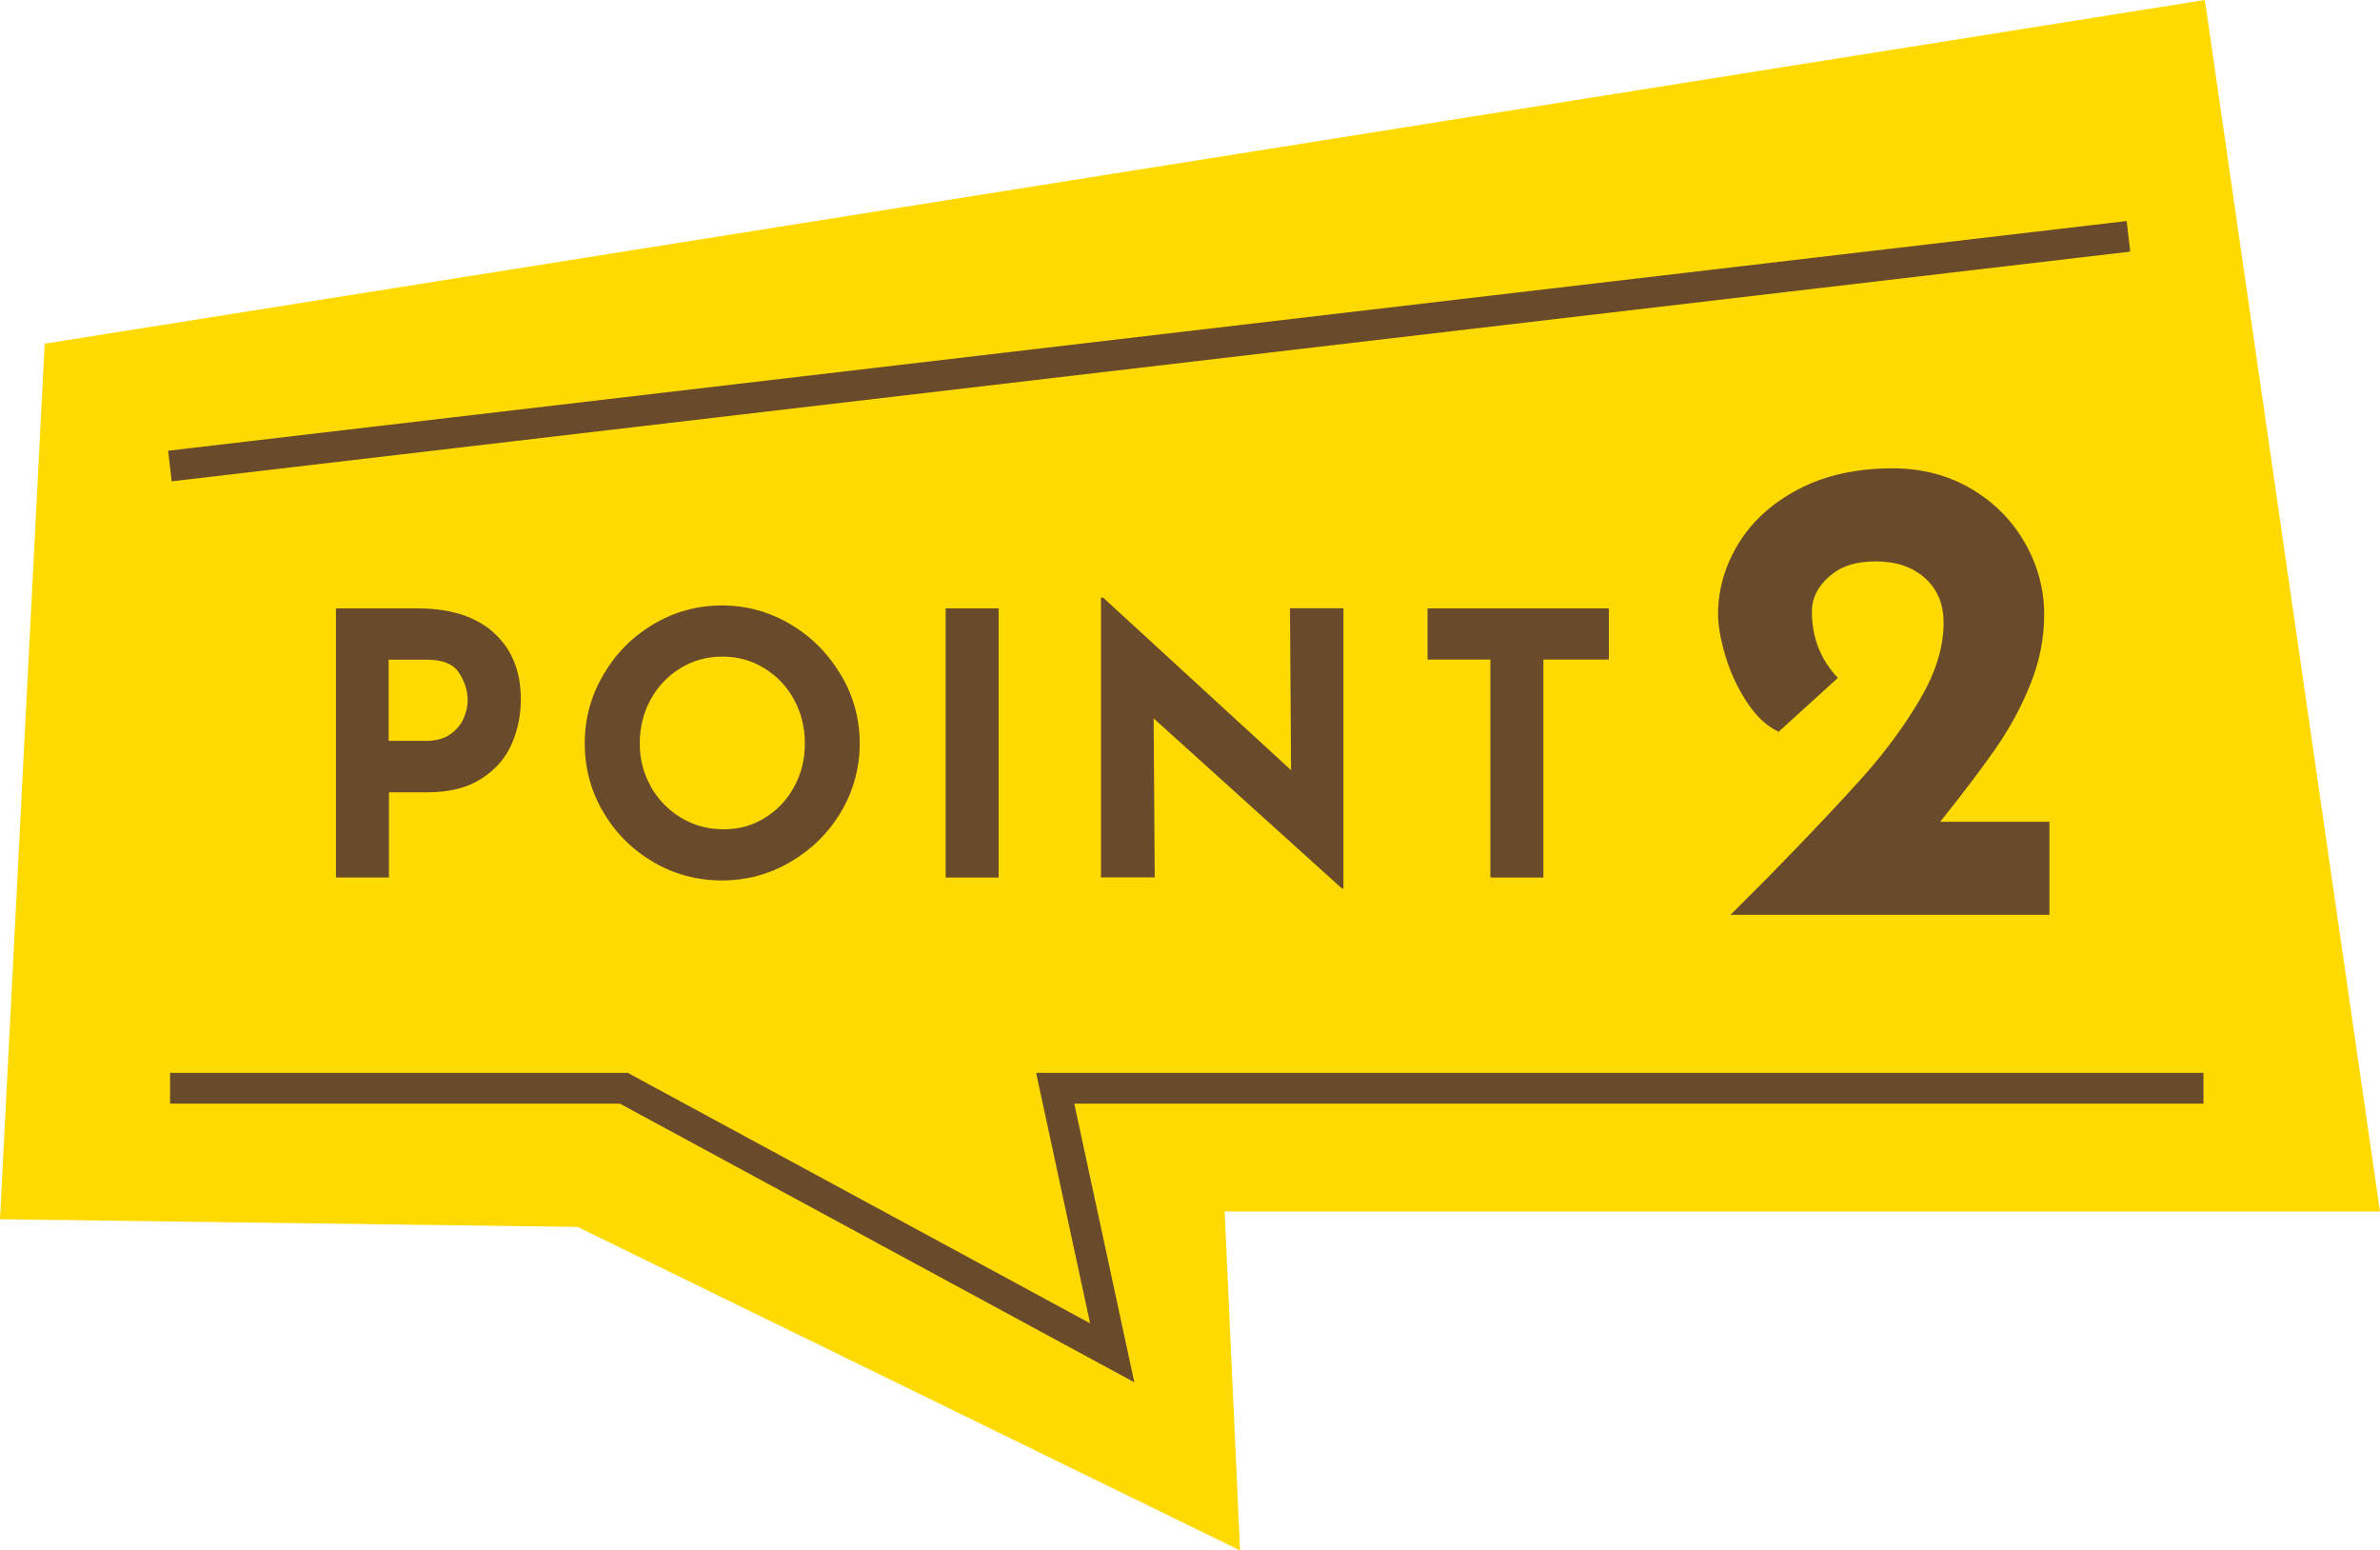
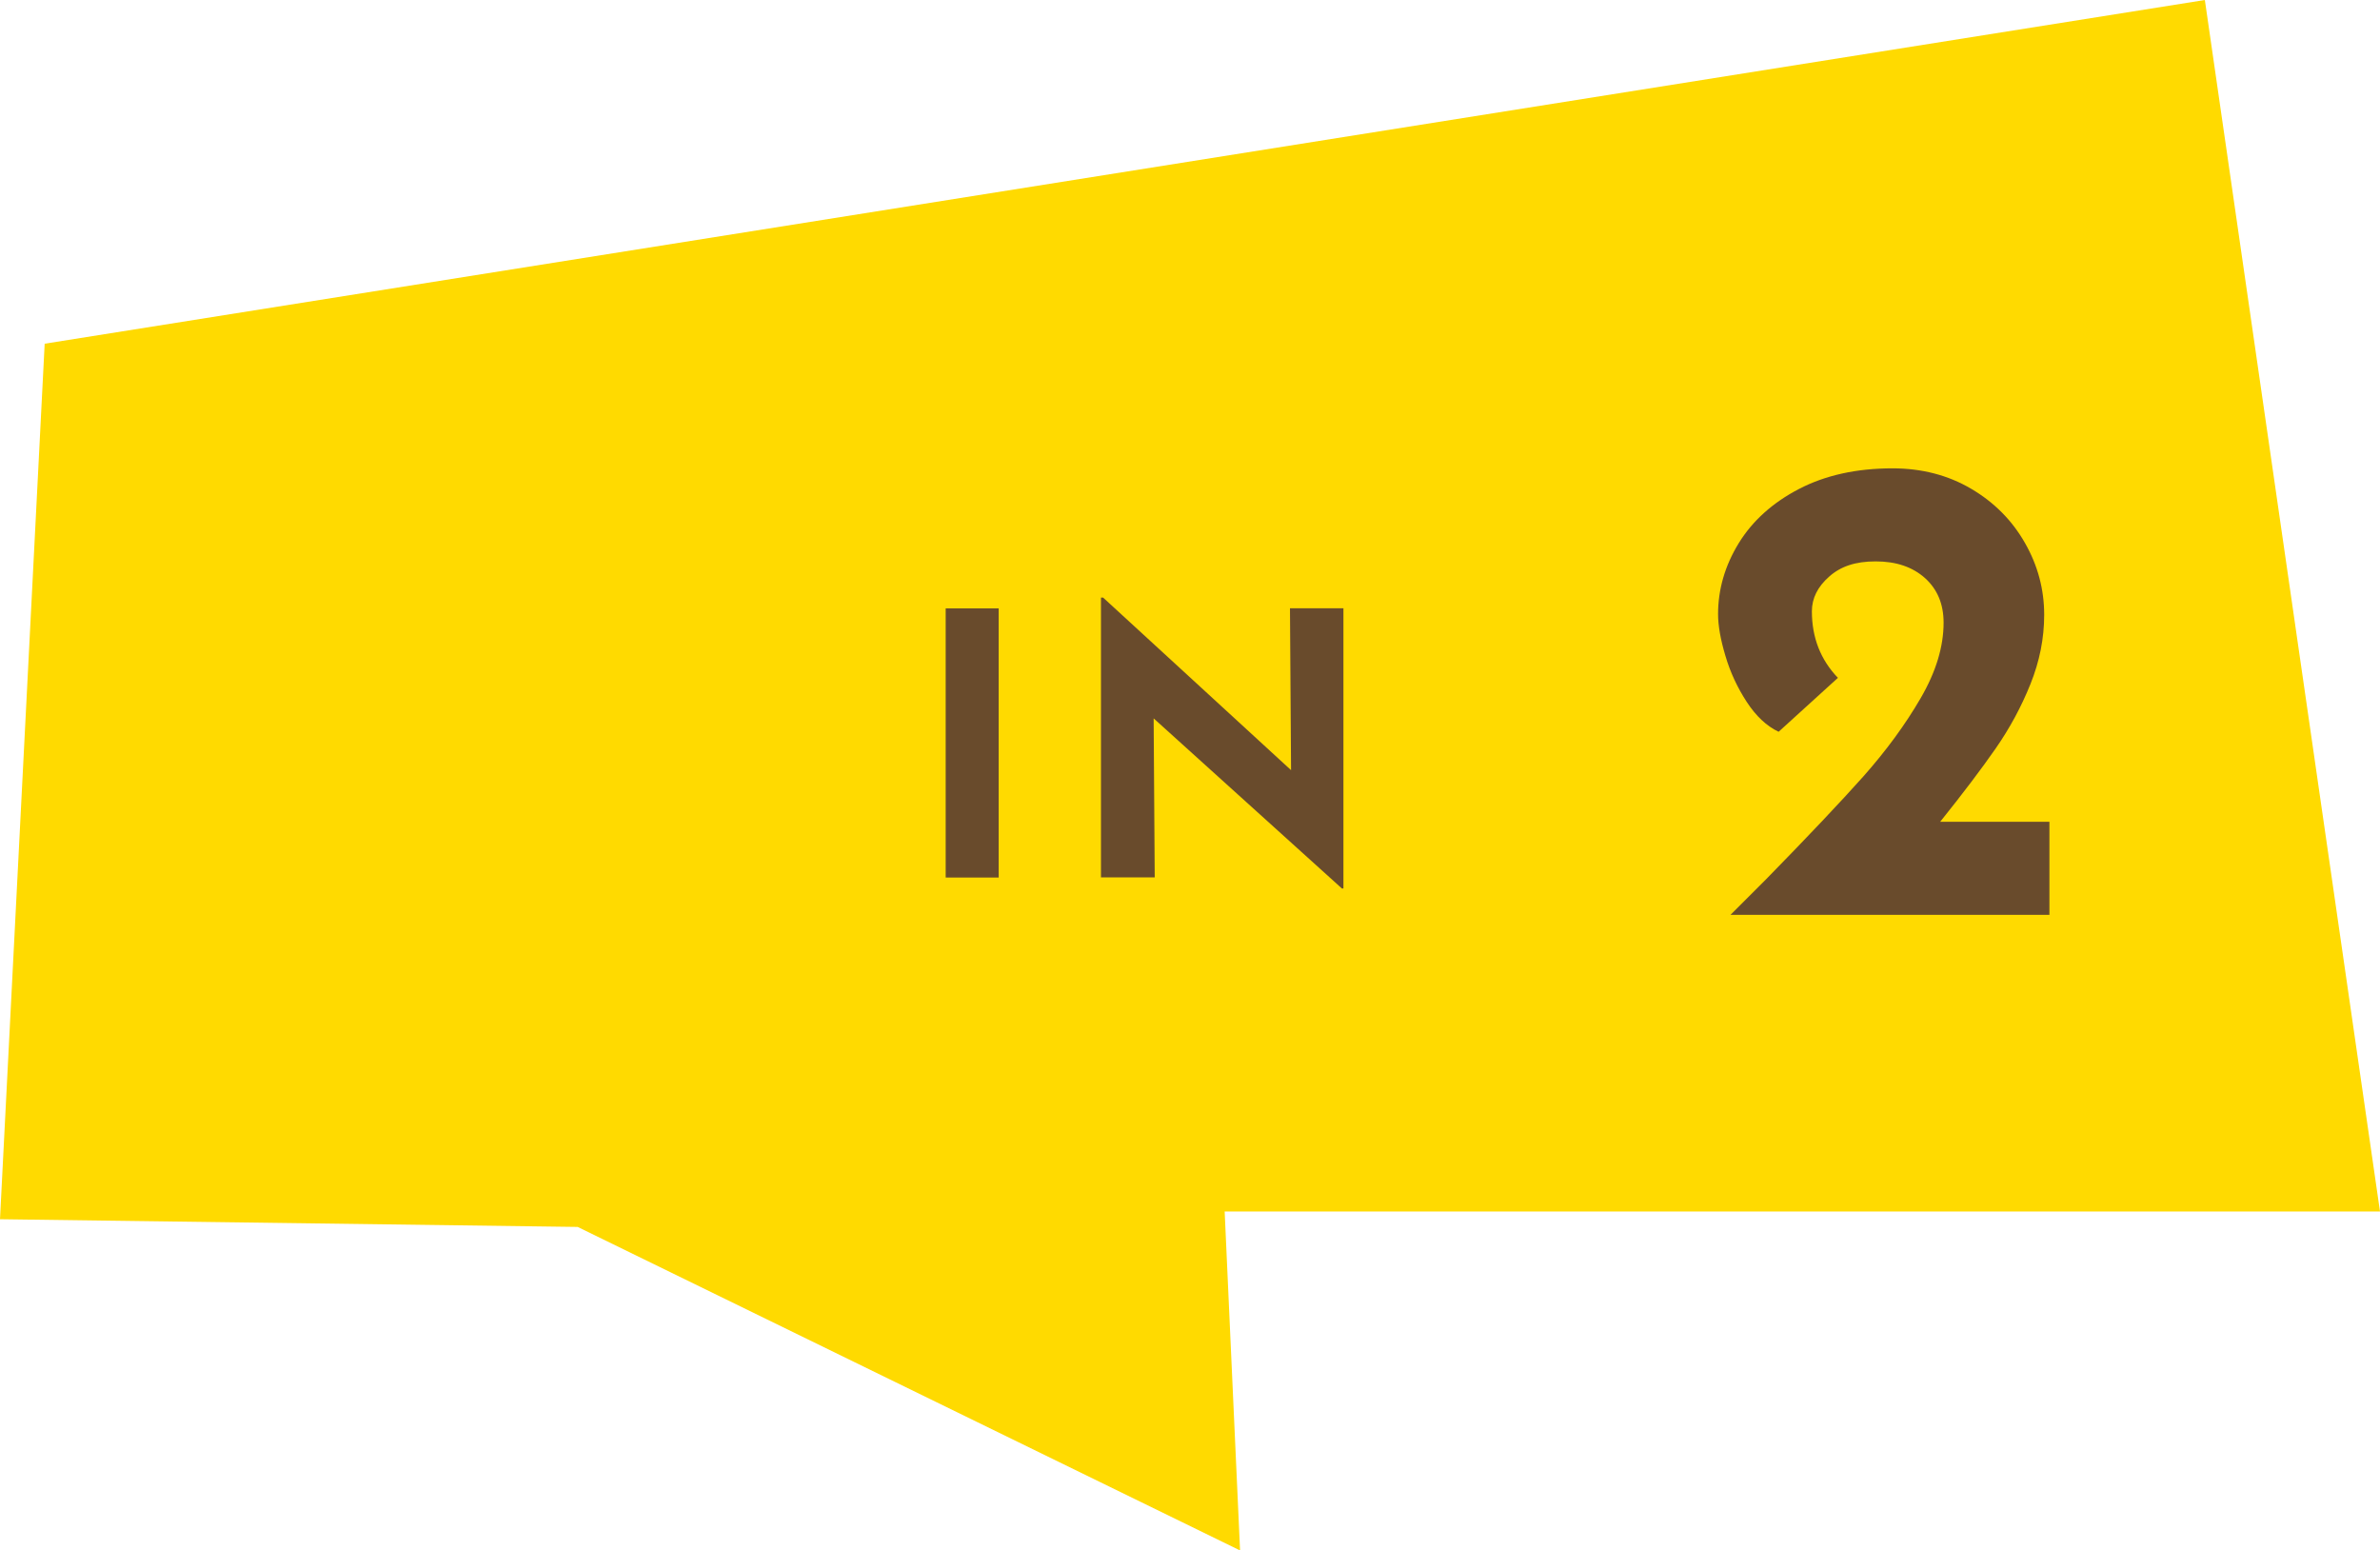
<svg xmlns="http://www.w3.org/2000/svg" id="_レイヤー_2" viewBox="0 0 154.5 100.64">
  <defs>
    <style>.cls-1{fill:none;stroke:#694b2c;stroke-miterlimit:10;stroke-width:2px;}.cls-2{fill:#694b2c;}.cls-2,.cls-3{stroke-width:0px;}.cls-3{fill:#ffda00;}</style>
  </defs>
  <g id="point">
    <polygon class="cls-3" points="154.5 78.64 79.5 78.64 80.5 100.64 37.5 79.64 0 79.14 2.9 22.31 143.13 0 154.5 78.64" />
-     <path class="cls-2" d="M32.05,41.07c1.17,1.05,1.76,2.49,1.76,4.31,0,1.04-.2,2.02-.6,2.93-.4.91-1.06,1.66-1.97,2.24-.91.59-2.08.88-3.52.88h-2.47v5.53h-3.44v-17.47h5.29c2.14,0,3.79.53,4.96,1.58ZM29.25,47.65c.4-.29.68-.64.85-1.03.17-.4.26-.78.26-1.14,0-.62-.18-1.21-.55-1.79-.36-.58-1.07-.87-2.11-.87h-2.47v5.27h2.44c.65,0,1.17-.15,1.57-.44Z" />
-     <path class="cls-2" d="M39.16,43.81c.8-1.38,1.88-2.47,3.25-3.29,1.37-.81,2.85-1.22,4.45-1.22s3.08.41,4.45,1.22c1.37.81,2.46,1.91,3.28,3.29s1.22,2.86,1.22,4.44-.41,3.1-1.22,4.46c-.81,1.36-1.91,2.44-3.28,3.24-1.37.8-2.85,1.2-4.45,1.2s-3.1-.4-4.46-1.2c-1.36-.8-2.44-1.88-3.24-3.24-.8-1.36-1.2-2.85-1.2-4.46s.4-3.06,1.2-4.44ZM42.24,51.05c.48.85,1.14,1.53,1.97,2.03s1.75.75,2.77.75,1.88-.25,2.68-.75c.81-.5,1.44-1.17,1.9-2.02.46-.85.69-1.78.69-2.81s-.24-1.99-.71-2.85-1.12-1.53-1.93-2.03c-.82-.5-1.72-.75-2.72-.75s-1.9.25-2.72.75c-.81.5-1.46,1.17-1.93,2.03-.47.85-.71,1.8-.71,2.85s.24,1.95.72,2.8Z" />
    <path class="cls-2" d="M64.83,39.49v17.47h-3.44v-17.47h3.44Z" />
    <path class="cls-2" d="M87.21,39.49v18.18h-.1l-12.22-11.04.07,10.32h-3.49v-18.16h.14l12.2,11.2-.07-10.51h3.47Z" />
-     <path class="cls-2" d="M104.44,39.49v3.32h-4.25v14.15h-3.44v-14.15h-4.08v-3.32h11.77Z" />
    <path class="cls-2" d="M133.04,53.33v6.05h-20.7l2.33-2.33c2.71-2.77,4.8-4.98,6.29-6.65,1.48-1.67,2.72-3.36,3.72-5.08s1.49-3.35,1.49-4.9c0-1.21-.4-2.17-1.21-2.9-.81-.72-1.87-1.08-3.2-1.08s-2.28.33-3.02.99c-.75.66-1.12,1.41-1.12,2.25,0,1.7.56,3.14,1.69,4.32l-3.85,3.5c-.78-.37-1.47-1.02-2.07-1.94-.6-.92-1.07-1.92-1.38-2.98-.32-1.06-.48-1.97-.48-2.72,0-1.61.45-3.15,1.34-4.6.89-1.45,2.2-2.63,3.91-3.52,1.71-.89,3.74-1.34,6.07-1.34,1.9,0,3.6.44,5.1,1.32,1.5.88,2.66,2.05,3.5,3.52.84,1.47,1.25,3.02,1.25,4.67,0,1.53-.3,3.02-.89,4.49s-1.34,2.86-2.25,4.17c-.91,1.31-2.11,2.9-3.61,4.77h7.09Z" />
-     <polyline class="cls-1" points="143.04 70.64 68.5 70.64 72.2 87.81 40.5 70.64 11.04 70.64" />
-     <line class="cls-1" x1="11.03" y1="30.25" x2="138.17" y2="15.34" />
  </g>
</svg>